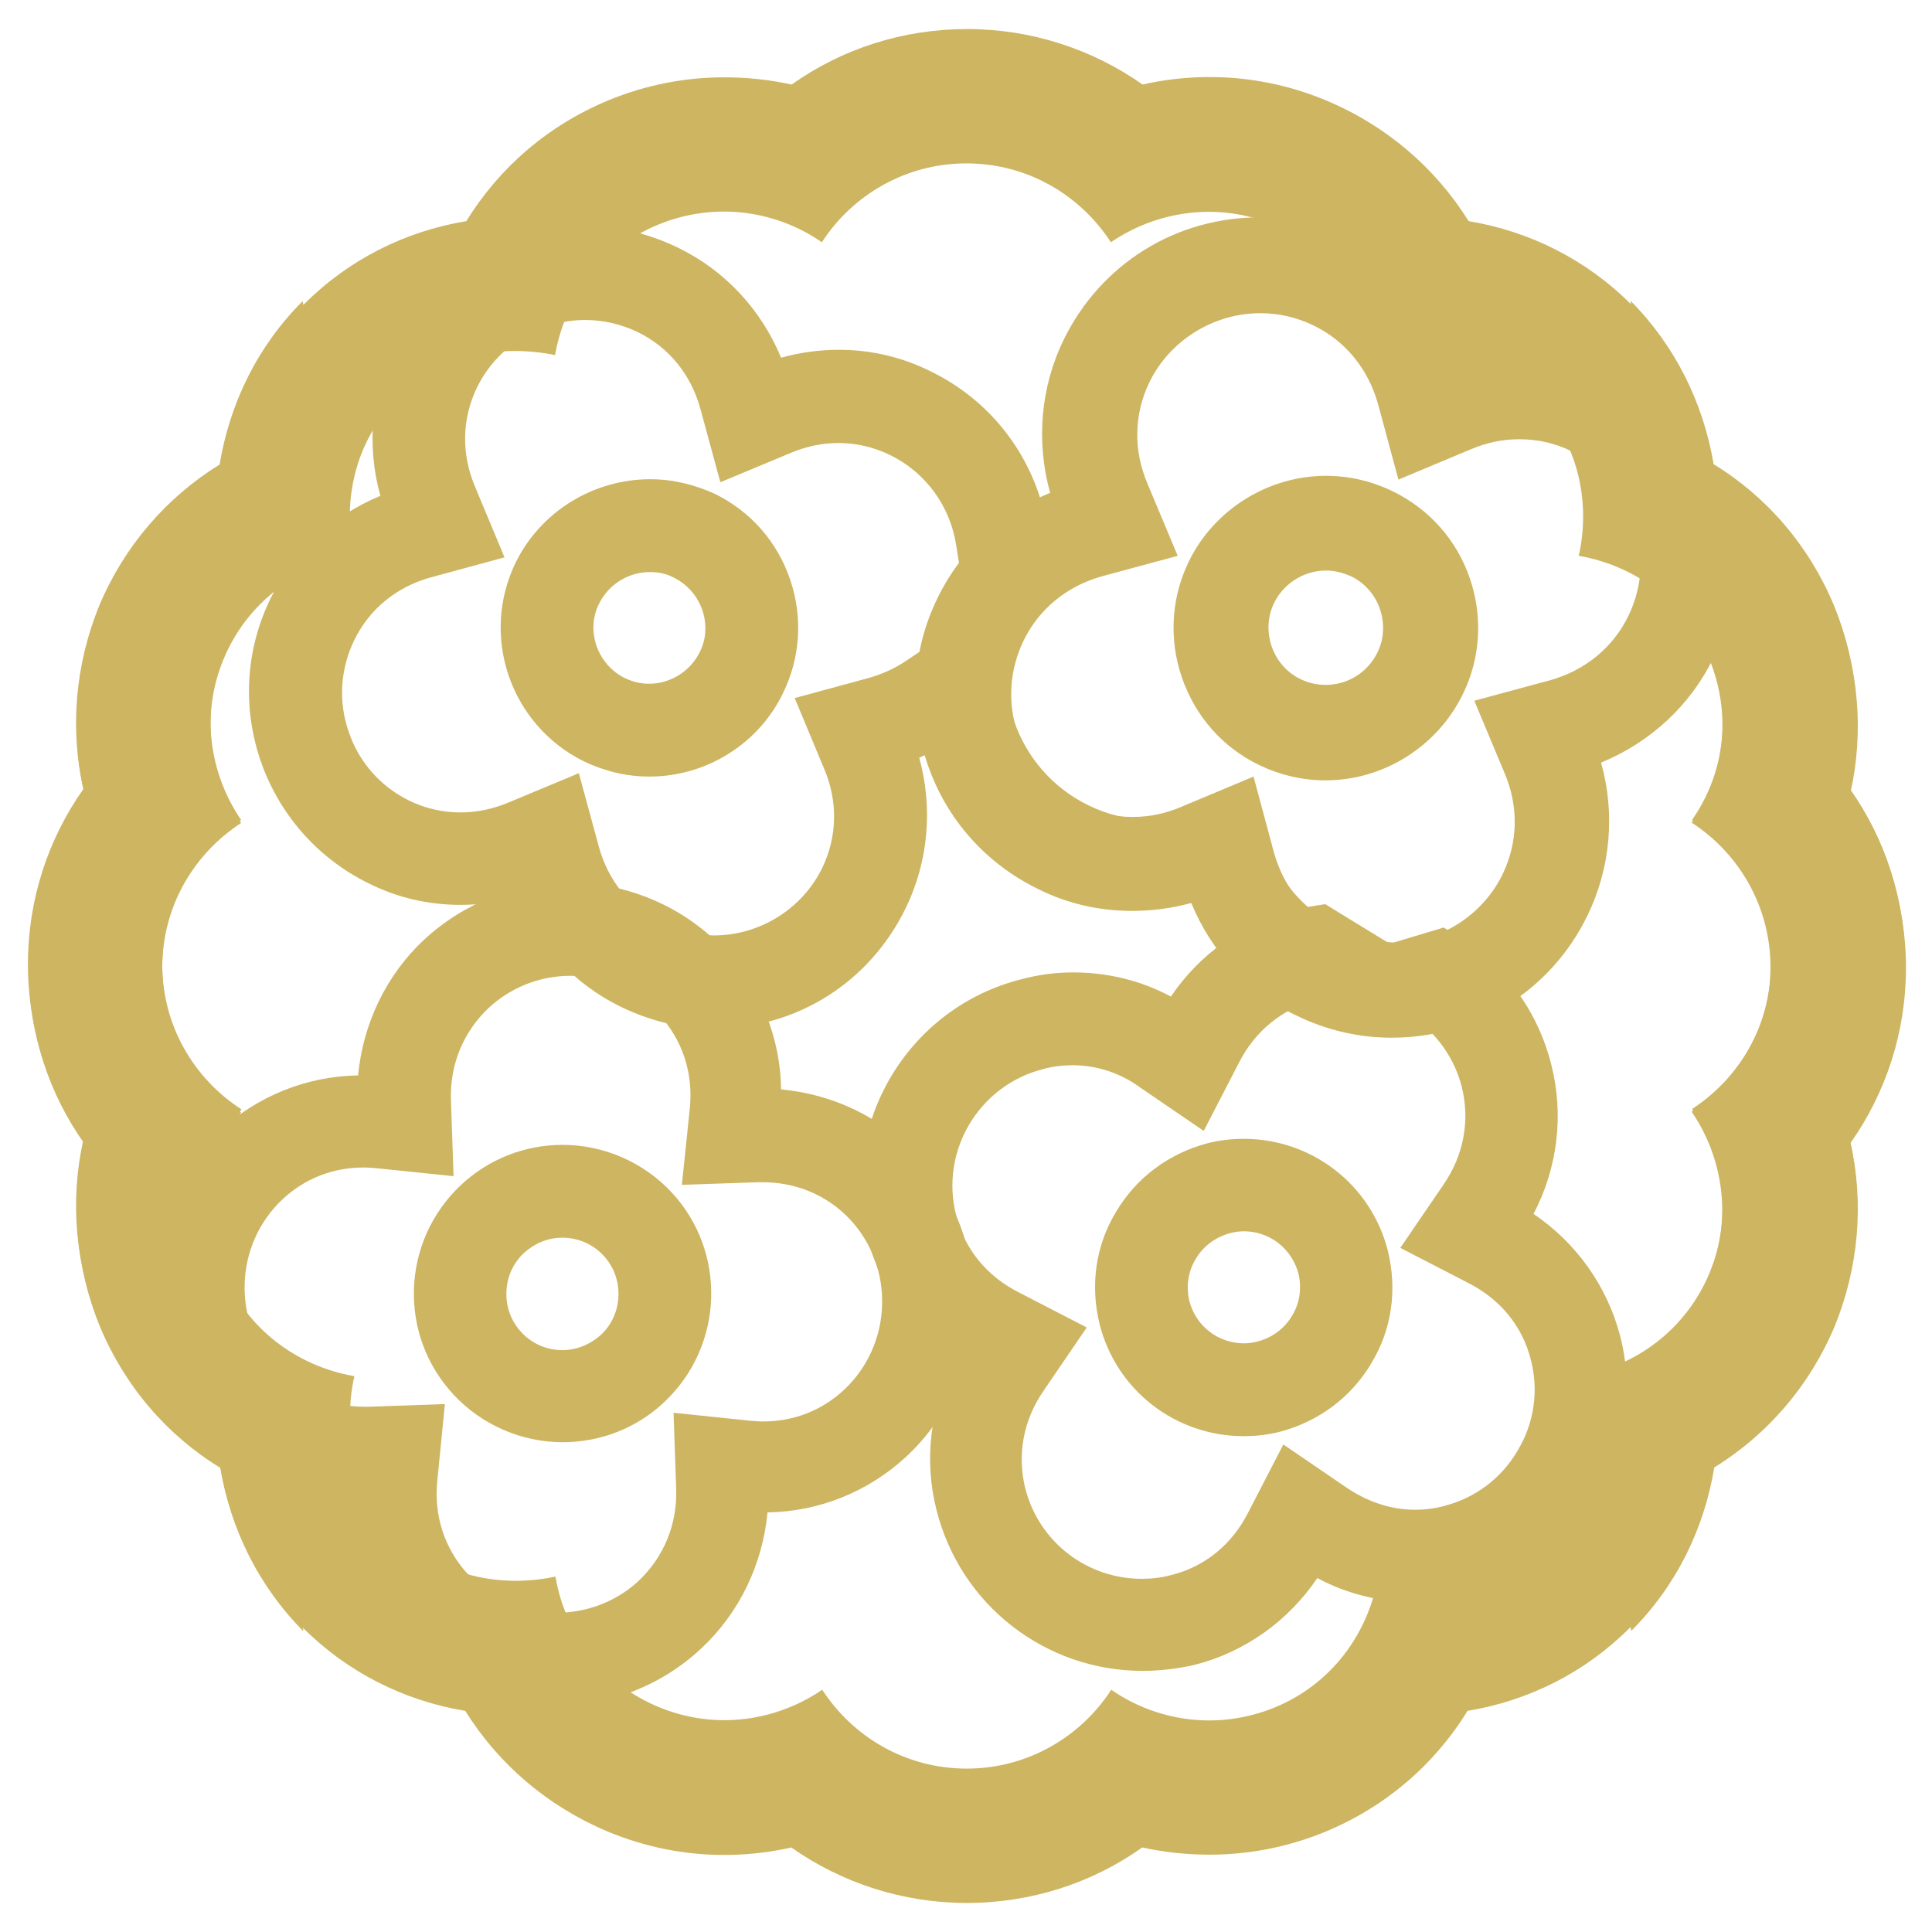
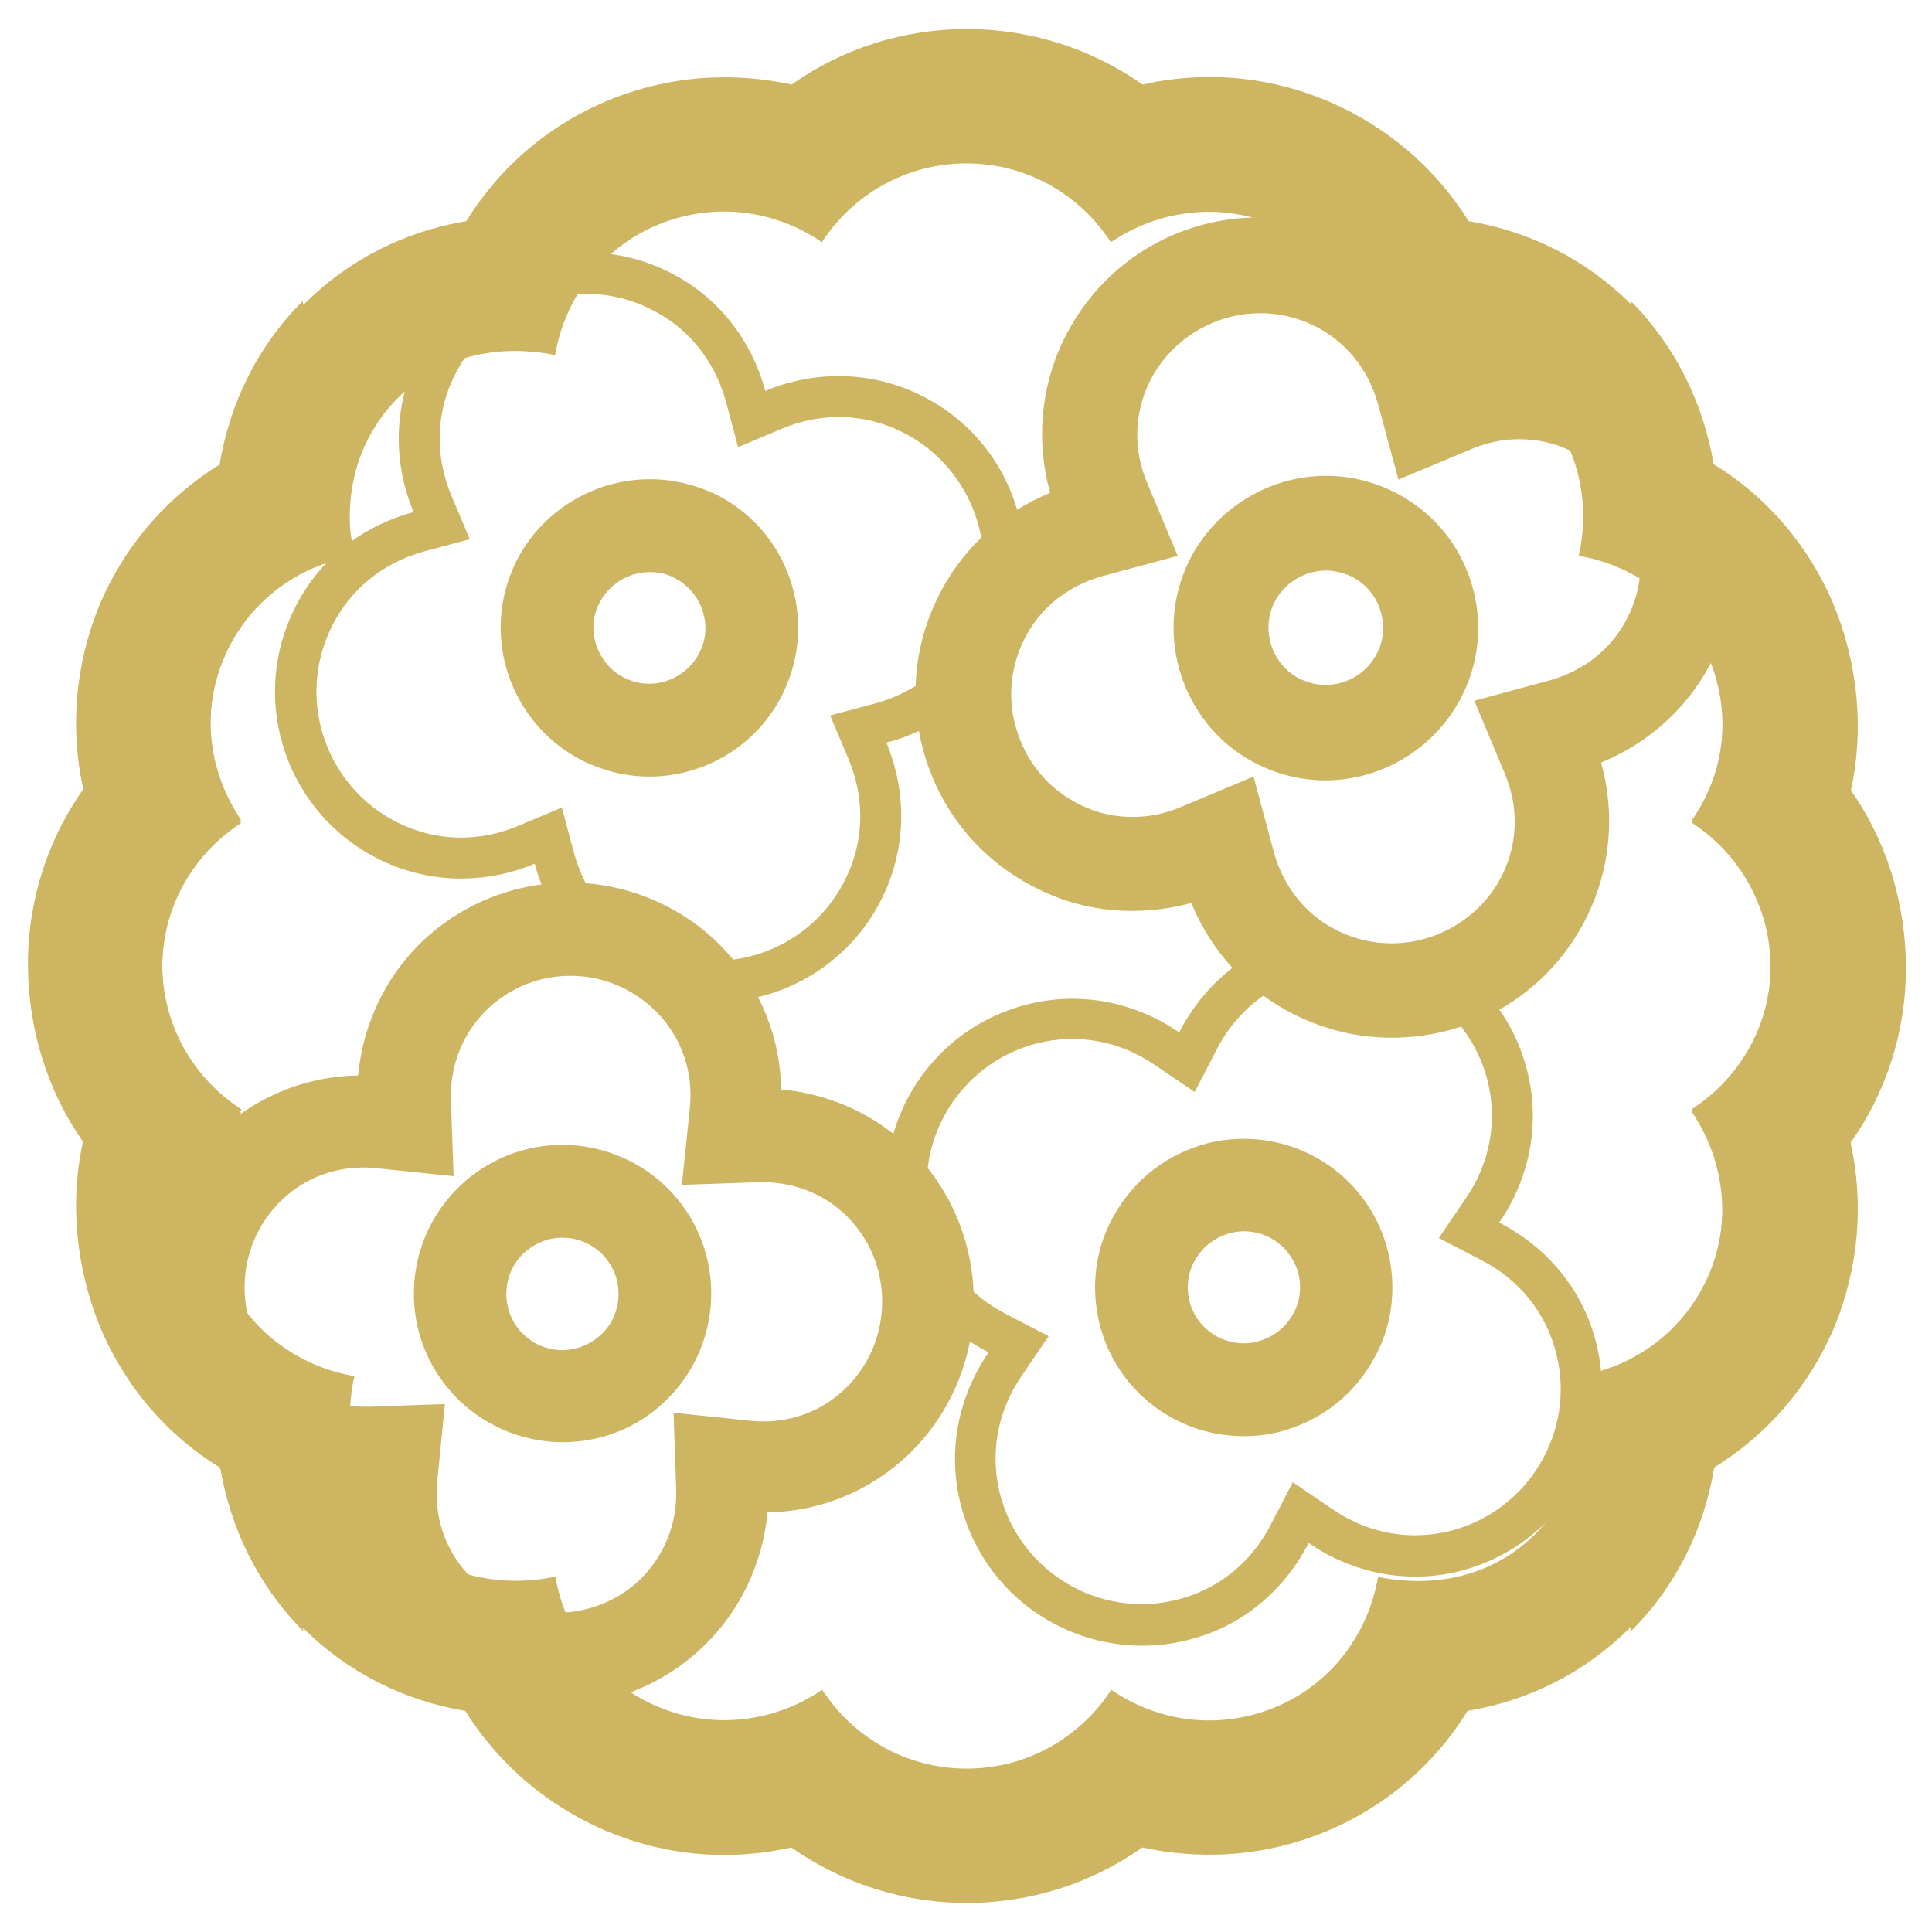
<svg xmlns="http://www.w3.org/2000/svg" version="1.1" id="Layer_1" focusable="false" x="0px" y="0px" viewBox="0 0 512 512" style="enable-background:new 0 0 512 512;" xml:space="preserve">
  <style type="text/css">
	.st0{fill:#CDB562;}
</style>
  <path class="st0" d="M432.3,432.2c11.9-11.9,19.3-27,22-43.3c14.2-8.8,25.3-21.7,31.9-37.4c6.4-15.7,7.8-32.7,4.2-48.6  c9.4-13.3,14.7-29.4,14.7-46.4l0,0c0-17-5.2-33.1-14.7-46.5c3.6-16,2.2-33-4.2-48.6c-6.6-16-17.9-29-32-37.8  c-2.7-16.2-10.2-31.2-22-43c-11.7-11.7-26.7-19.3-43-22c-8.8-14.1-21.8-25.3-37.8-32c-20.7-8.6-39-6.4-48.6-4.2  C289.4,13,273.3,7.7,256.3,7.7s-33.1,5.2-46.5,14.7c-9.7-2.1-28-4.3-48.6,4.2c-15.9,6.6-28.9,17.8-37.6,32  c-16.3,2.7-31.2,10.2-43,22c-11.9,11.8-19.3,26.8-22.1,43c-14.1,8.8-25.3,21.8-32,37.8c-6.4,15.7-7.9,32.7-4.2,48.6  c-9.4,13.4-14.7,29.5-14.7,46.5s5.2,33.1,14.7,46.5c-3.6,16-2.2,33,4.2,48.6c6.6,15.8,17.8,28.8,31.9,37.4  c2.7,16.3,10.2,31.4,22,43.3L73,377.5l21-12.3c-1-0.2-2.1-0.4-3.1-0.6c-13.7-3.3-25.9-12.4-31.7-26.5c-6.1-14.9-3.9-31,4.7-43.3  C51.3,286.5,43,272.5,43,256.4s8.3-30.1,20.9-38.3c-8.4-12.3-10.8-28.5-4.7-43.3c6.2-15.1,19.7-25,34.6-27.4  c-3.1-14.7,0.2-30.3,11.5-41.8c16.4-16.4,37.3-12.4,41.8-11.5c2.6-15,12.3-28.4,27.4-34.6c15.7-6.4,31.8-3.3,43.3,4.7  c8.1-12.5,22.2-20.9,38.3-20.9s30.1,8.3,38.3,20.9c11.7-8,27.8-11,43.3-4.6c15.1,6.2,24.9,19.7,27.4,34.6c4.4-1,25.3-4.9,41.8,11.5  c11.3,11.3,14.7,27.1,11.5,41.6c15,2.6,28.4,12.3,34.6,27.4c6.1,14.9,3.9,31-4.7,43.3c12.5,8.1,20.9,22.2,20.9,38.3  s-8.3,30.1-20.9,38.3c8.4,12.3,10.8,28.5,4.7,43.3c-6.2,15.1-19.8,24.5-34.8,27.1" />
  <path class="st0" d="M80.2,79.8c-11.9,11.9-19.3,27-22,43.3c-14.2,8.8-25.3,21.7-31.9,37.4c-6.4,15.7-7.8,32.7-4.2,48.6  c-9.4,13.3-14.7,29.4-14.7,46.4l0,0c0,17,5.2,33.1,14.7,46.5c-3.6,16-2.2,33,4.2,48.6c6.6,16,17.9,29,32,37.8  c2.7,16.2,10.2,31.2,22,43c11.7,11.7,26.7,19.3,43,22c8.8,14.1,21.8,25.3,37.8,32c20.7,8.6,39,6.4,48.6,4.2  c13.4,9.4,29.5,14.7,46.5,14.7s33.1-5.2,46.5-14.7c9.7,2.1,28,4.3,48.6-4.2c15.9-6.6,28.9-17.8,37.6-32c16.3-2.7,31.2-10.2,43-22  c11.9-11.8,19.3-26.8,22.1-43c14.1-8.8,25.3-21.8,32-37.8c6.4-15.7,7.9-32.7,4.2-48.6c9.4-13.4,14.7-29.5,14.7-46.5  s-5.2-33.1-14.7-46.5c3.6-16,2.2-33-4.2-48.6c-6.6-15.8-17.8-28.8-31.9-37.4c-2.7-16.3-10.2-31.4-22-43.3l7.2,54.9l-21,12.3  c1,0.2,2.1,0.4,3.1,0.6c13.7,3.3,25.9,12.4,31.7,26.5c6.1,14.9,3.9,31-4.7,43.3c12.5,8.2,20.9,22.2,20.9,38.3s-8.3,30.1-20.9,38.3  c8.4,12.3,10.8,28.5,4.7,43.3c-6.2,15.1-19.7,25-34.6,27.4c3.1,14.7-0.2,30.3-11.5,41.8c-16.4,16.4-37.3,12.4-41.8,11.5  c-2.6,15-12.3,28.4-27.4,34.6c-15.7,6.4-31.8,3.3-43.3-4.7c-8.1,12.5-22.2,20.9-38.3,20.9s-30.1-8.3-38.3-20.9  c-11.7,8-27.8,11-43.3,4.6c-15.1-6.2-24.9-19.7-27.4-34.6c-4.4,1-25.3,4.9-41.8-11.5c-11.3-11.3-14.7-27.1-11.5-41.6  c-15-2.6-28.4-12.3-34.6-27.4c-6.1-14.9-3.9-31,4.7-43.3c-12.7-8.2-21-22.3-21-38.4s8.3-30.1,20.9-38.3  c-8.4-12.3-10.8-28.5-4.7-43.3c6.2-15.1,19.8-24.5,34.8-27.1" />
  <path class="st0" d="M147.4,452c-15.5,0-30.6-6.5-41.2-17.9c-9.5-10.3-14.7-23.2-14.9-36.9c-13.8-1.3-26.4-7.3-35.9-17.4  c-21.3-22.7-20-58.5,2.6-79.9c10.1-9.4,23.2-14.7,36.9-14.9c1.3-13.7,7.4-26.5,17.4-35.9c10.6-9.8,24.2-15.2,38.6-15.2  c15.5,0,30.6,6.5,41.2,17.9c9.5,10.2,14.7,23.2,14.9,36.9c13.8,1.3,26.4,7.3,35.9,17.4c21.2,22.8,20,58.6-2.6,79.8  c-10.1,9.4-23.2,14.7-36.9,14.9c-1.3,13.7-7.4,26.5-17.4,35.9C175.5,446.6,161.8,452,147.4,452L147.4,452z M115.9,392.3  c-1,9.5,2,18.3,8.2,25c6.1,6.4,14.4,10.1,23.4,10.1c8.1,0,15.9-3,21.8-8.5c6.6-6.3,10.2-14.9,9.9-24.3l-0.7-20.2l20.2,2.1  c1.2,0.1,2.3,0.2,3.5,0.2c8.2,0,15.6-2.9,21.5-8.4c12.8-12,13.5-32.3,1.6-45.1c-6-6.4-14.2-9.9-23.2-9.9c-0.4,0-0.8,0-1.2,0  l-20.2,0.7l2.1-20.2c1-9.5-2-18.3-8.2-25c-6.2-6.5-14.4-10.2-23.4-10.2c-8.1,0-15.8,3-21.8,8.6c-6.6,6.3-10.2,14.9-9.9,24.3  l0.7,20.2l-20.3-2.1c-1.2-0.1-2.3-0.2-3.5-0.2c-8.2,0-15.6,2.9-21.5,8.4c-12.8,12-13.5,32.3-1.6,45.1c6,6.4,14.2,9.9,23.2,9.9  c0.4,0,0.8,0,1.2,0l20.2-0.7L115.9,392.3z M149.1,382.2c-10.9,0-21.4-4.6-28.8-12.5c-14.9-15.9-14-40.8,1.9-55.7  c7.3-6.8,16.8-10.6,26.9-10.6c10.9,0,21.4,4.6,28.8,12.5c14.8,15.8,14,40.8-1.9,55.7C168.7,378.5,159.1,382.2,149.1,382.2  C149.2,382.2,149.2,382.2,149.1,382.2z M149,328c-3.8,0-7.3,1.5-10.1,4c-2.9,2.7-4.6,6.4-4.7,10.5c-0.1,4,1.3,7.7,4,10.6  c2.8,3,6.7,4.7,10.8,4.7c3.8,0,7.4-1.5,10.2-4c2.9-2.7,4.6-6.4,4.7-10.5c0.1-4-1.3-7.7-4-10.6C157.1,329.7,153.2,328,149,328z" />
-   <path class="st0" d="M417.6,192c13.4-3.6,25.2-12.5,31.7-25.9c12-24.6,1.8-54.3-22.9-66.3c-13.4-6.5-28.2-6.3-40.9-1  c-3.6-13.4-12.5-25.2-25.9-31.7c-24.6-12-54.3-1.9-66.3,22.8c-6.5,13.4-6.3,28.2-1,40.9c-13.4,3.6-25.2,12.5-31.7,25.9  c-12,24.6-1.8,54.3,22.9,66.3c13.4,6.5,28.2,6.3,40.9,1c3.6,13.4,12.5,25.2,25.9,31.7c24.6,12,54.3,1.8,66.3-22.9  C423.2,219.6,423,204.7,417.6,192z M355.1,246c-10.1-4.9-17.2-13.7-20.2-24.7l-3.2-12l-11.4,4.8c-10.6,4.5-21.9,4.2-31.9-0.7  c-19.2-9.4-27.2-32.6-17.8-51.8c4.9-10.1,13.7-17.2,24.7-20.2l12-3.2l-4.8-11.4c-4.5-10.6-4.2-21.9,0.7-31.9  c9.4-19.2,32.6-27.2,51.8-17.8c10.1,4.9,17.2,13.7,20.2,24.7l3.2,12l11.4-4.8c10.6-4.5,21.9-4.2,31.9,0.7  c19.2,9.4,27.2,32.6,17.8,51.8c-4.9,10.1-13.7,17.2-24.7,20.2l-12,3.2l4.8,11.4c4.5,10.6,4.2,21.9-0.7,31.9  C397.5,247.4,374.2,255.3,355.1,246z M369.2,132.2c-16.1-7.9-35.7-1.2-43.6,14.9s-1.2,35.7,14.9,43.6s35.7,1.2,43.6-14.9  C392.1,159.6,385.3,140,369.2,132.2z M345.4,181c-10.7-5.3-15.2-18.3-10-29c5.3-10.7,18.3-15.2,29-10c10.7,5.3,15.2,18.3,10,29  C369.1,181.7,356.1,186.1,345.4,181z" />
  <g>
-     <path class="st0" d="M189.2,272.6c-8.6,0-16.9-2-24.7-5.8c-12.3-6-21.9-16.3-27.2-29.1c-5,1.4-10.2,2.1-15.3,2.1   c-8.5,0-16.7-1.9-24.3-5.7c-27.9-13.7-39.7-47.5-26-75.5c6-12.3,16.3-21.9,29.1-27.2c-3.7-13.3-2.4-27.5,3.5-39.7   c9.6-19.5,29-31.8,50.8-31.8c8.6,0,16.9,2,24.7,5.8c12.3,6,21.9,16.3,27.2,29.1c5-1.4,10.2-2.1,15.3-2.1c8.5,0,16.7,1.9,24.3,5.7   c15.7,7.6,26.9,21.9,30.5,39.1l1.2,5.5l-23.5,10.3l-1.4-8.8c-1.6-10.4-8.1-19.3-17.5-23.9c-4.3-2.1-8.9-3.2-13.7-3.2   c-4.3,0-8.5,0.9-12.6,2.6l-18.7,7.8l-5.3-19.5c-2.5-9.1-8.4-16.3-16.6-20.3c-4.4-2.1-9.1-3.2-13.9-3.2c-12.1,0-23.4,7-28.7,17.9   c-4,8.3-4.2,17.6-0.5,26.3l7.8,18.7l-19.5,5.3c-9.1,2.5-16.3,8.4-20.3,16.6c-3.7,7.6-4.3,16.3-1.5,24.3c2.7,8.1,8.5,14.6,16.1,18.3   c4.3,2.1,8.9,3.1,13.6,3.1c4.3,0,8.5-0.9,12.6-2.6l18.7-7.8l5.3,19.5c2.5,9.1,8.4,16.3,16.6,20.3c4.4,2.1,9.1,3.2,13.9,3.2l0,0   c12.1,0,23.4-7,28.7-17.9c4-8.3,4.2-17.6,0.5-26.3l-7.8-18.7l19.5-5.3c3.5-1,6.8-2.4,9.9-4.5l14.2-9.5l-3.6,16.1l5.8,12.2l-5.4,3.1   c-2.4,1.5-5,2.6-7.4,3.7c3.7,13.3,2.4,27.5-3.5,39.7C230.5,260.4,211,272.6,189.2,272.6L189.2,272.6z" />
    <path class="st0" d="M247.6,191.5l-4.1-8.7l0.4-1.8c-3.5,2.3-7.5,4.2-11.9,5.4l-12,3.2l4.8,11.4c4.5,10.6,4.2,21.9-0.7,31.9   c-9.4,19.2-32.6,27.2-51.8,17.8c-10.1-4.9-17.2-13.7-20.2-24.7l-3.2-12l-11.4,4.8c-10.6,4.5-21.9,4.2-31.9-0.7   c-19.2-9.4-27.2-32.6-17.8-51.8c4.9-10.1,13.7-17.2,24.7-20.2l12-3.2l-4.8-11.4c-4.5-10.6-4.2-21.9,0.7-31.9   c9.4-19.2,32.6-27.2,51.8-17.8c10.1,4.9,17.2,13.7,20.2,24.7l3.2,12l11.4-4.8c10.6-4.5,21.9-4.2,31.9,0.7   c11.8,5.8,19.4,16.9,21.3,29l10.3-4.5c-3-14.5-12.5-27.4-26.8-34.3c-13.4-6.5-28.2-6.3-40.9-1c-3.6-13.4-12.5-25.2-25.9-31.7   c-24.6-12-54.3-1.8-66.3,22.9c-6.5,13.4-6.3,28.2-1,40.9c-13.4,3.6-25.2,12.5-31.7,25.9c-12,24.6-1.8,54.3,22.9,66.3   c13.4,6.5,28.2,6.3,40.9,1c3.6,13.4,12.5,25.2,25.9,31.7c24.6,12,54.3,1.8,66.3-22.9c6.5-13.4,6.3-28.2,1-40.9   C239.3,195.7,243.6,193.9,247.6,191.5z" />
    <path class="st0" d="M172.1,205.8c-6.1,0-11.8-1.4-17.3-4c-19.5-9.6-27.7-33.2-18.1-52.8c6.6-13.4,20.5-22,35.6-22   c6,0,11.7,1.4,17.2,3.9c9.5,4.7,16.5,12.7,19.9,22.7c3.4,10,2.7,20.7-1.9,30.1C201,197.2,187.1,205.8,172.1,205.8L172.1,205.8z    M172.2,151.6c-5.7,0-10.9,3.3-13.4,8.3c-1.8,3.5-2,7.5-0.7,11.3c1.3,3.7,4,6.8,7.5,8.5c2.1,1,4.2,1.5,6.4,1.5   c5.7,0,10.9-3.3,13.4-8.3c1.8-3.5,2-7.5,0.7-11.3c-1.3-3.7-4-6.8-7.5-8.5C176.6,152,174.5,151.6,172.2,151.6z" />
-     <path class="st0" d="M142.9,152c-7.9,16.1-1.2,35.7,14.9,43.6s35.7,1.2,43.6-14.9s1.2-35.7-14.9-43.6   C170.4,129.3,150.8,136,142.9,152z M191.7,175.9c-5.3,10.7-18.3,15.2-29,10c-10.7-5.3-15.2-18.3-10-29c5.3-10.7,18.3-15.2,29-10   C192.5,152.1,197,165.1,191.7,175.9z" />
  </g>
  <g>
    <path class="st0" d="M329.6,380.6c-18.1,0-33.8-12.2-38.2-29.7c-2.5-10.2-1.1-20.8,4.4-29.8c5.4-9.1,14-15.4,24.1-18.1   c3.1-0.8,6.4-1.2,9.7-1.2c18.1,0,33.8,12.2,38.2,29.7c2.5,10.2,1.1,20.8-4.4,29.8c-5.4,9.1-14,15.4-24.1,18.1   C336.2,380.2,333,380.6,329.6,380.6L329.6,380.6z M329.6,326.3c-1.3,0-2.4,0.2-3.6,0.5c-3.8,1-7.1,3.4-9.1,6.8   c-2.1,3.4-2.6,7.4-1.7,11.2c1.7,6.6,7.6,11.2,14.5,11.2c1.3,0,2.4-0.2,3.6-0.5c3.8-1,7.1-3.4,9.1-6.8c2.1-3.4,2.6-7.4,1.7-11.2   C342.3,330.8,336.4,326.3,329.6,326.3z" />
    <path class="st0" d="M321.6,309.6c-17.4,4.4-27.9,22.2-23.5,39.6s22.2,27.9,39.6,23.5c17.4-4.4,27.9-22.2,23.5-39.6   C356.8,315.8,339,305.2,321.6,309.6z M334.9,362.2c-11.6,2.9-23.4-4.1-26.4-15.7c-2.9-11.6,4.1-23.4,15.7-26.4   c11.6-2.9,23.4,4.1,26.4,15.7S346.5,359.3,334.9,362.2z" />
-     <path class="st0" d="M302.8,442.8c-25.8,0-48.3-17.5-54.6-42.6c-3.4-13.2-1.7-27.3,4.7-39.6c-11.4-7.7-19.6-19.3-23-32.5   c-7.6-30.2,10.6-61,40.8-68.6c4.5-1.2,9.1-1.8,13.7-1.8c9,0,17.9,2.1,25.9,6.4c7.7-11.4,19.2-19.5,32.5-22.9c2.1-0.6,4-0.9,5.9-1.2   l2.5-0.4l2.1,1.3l15,9.2l14.3-4.3l2.5,1.6c13,7.7,22.3,20,26,34.7c3.4,13.3,1.7,27.4-4.7,39.6c11.4,7.7,19.6,19.3,23,32.5   c7.6,30.1-10.6,60.9-40.7,68.6c-4.5,1.2-9.1,1.8-13.7,1.8l0,0c-9,0-17.9-2.1-25.9-6.4c-7.7,11.4-19.2,19.6-32.5,23   C312.2,442.2,307.5,442.8,302.8,442.8z M284.2,282.3c-2.5,0-5.2,0.3-7.7,1c-17.1,4.3-27.5,21.8-23.1,38.8   c2.2,8.9,8.1,16.1,16.6,20.4l18,9.3l-11.4,16.7c-5.4,7.8-7.1,17-4.9,25.9c3.6,14.2,16.3,24,30.9,24c2.6,0,5.3-0.3,7.8-1   c8.9-2.2,16.1-8.1,20.4-16.6l9.3-18l16.7,11.4c5.6,3.8,11.8,5.9,18.2,5.9c2.5,0,5.2-0.3,7.7-1c8.2-2.1,15.2-7.3,19.5-14.7   c4.4-7.3,5.6-15.9,3.5-24c-2.2-8.9-8.1-16.1-16.6-20.4l-18-9.3l11.4-16.7c5.4-7.8,7.1-17,4.9-25.9c-3.6-14.2-16.3-24-30.9-24   c-2.6,0-5.3,0.3-7.8,1c-8.9,2.2-16.1,8.1-20.4,16.6l-9.3,18l-16.7-11.4C296.9,284.3,290.6,282.3,284.2,282.3z" />
    <path class="st0" d="M423,355.9c-3.6-14.5-13.4-25.6-25.7-31.9c7.8-11.3,11.1-25.8,7.4-40.3c-3.4-13.4-11.9-24-22.9-30.5l-14.4,4.3   l-17.7-10.7c-1.8,0.3-3.5,0.6-5.3,1.1c-14.5,3.6-25.6,13.4-31.9,25.7c-11.3-7.8-25.8-11.1-40.3-7.4c-26.6,6.7-42.6,33.7-35.9,60.3   c3.6,14.5,13.4,25.6,25.7,31.9c-7.8,11.3-11.1,25.8-7.4,40.3c6.7,26.6,33.7,42.6,60.3,35.9c14.5-3.6,25.6-13.4,31.9-25.7   c11.3,7.8,25.8,11.1,40.3,7.4C413.6,409.4,429.7,382.4,423,355.9z M384.4,405.7c-10.8,2.7-22,0.7-31.5-5.9l-10.3-7l-5.7,11   c-5.2,10.3-14.1,17.4-24.8,20.1c-20.7,5.3-41.8-7.3-47.1-28c-2.7-10.8-0.7-22,5.9-31.5l7-10.3l-11-5.7   c-10.3-5.2-17.4-14.1-20.1-24.8c-5.3-20.7,7.3-41.8,28-47.1c10.8-2.7,22-0.7,31.5,5.9l10.3,7l5.7-11c5.2-10.3,14.1-17.4,24.8-20.1   c20.7-5.3,41.8,7.3,47.1,28c2.7,10.8,0.7,22-5.9,31.5l-7,10.3l11,5.7c10.3,5.2,17.4,14.1,20.1,24.8   C417.7,379.2,405.1,400.4,384.4,405.7z" />
  </g>
  <path class="st0" d="M368.8,275c-8.8,0-17.3-2-25.3-5.9c-12.6-6.1-22.4-16.7-27.8-29.8c-5.1,1.4-10.4,2.1-15.7,2.1  c-8.7,0-17.1-1.9-24.9-5.8c-13.9-6.8-24.3-18.5-29.3-33.1s-4.1-30.3,2.7-44.1c6.1-12.6,16.7-22.4,29.8-27.8  c-3.8-13.6-2.5-28.1,3.6-40.6c9.8-20,29.6-32.4,51.9-32.4c8.8,0,17.4,2,25.3,5.9c12.6,6.1,22.4,16.7,27.8,29.8  c5.1-1.4,10.4-2.1,15.7-2.1c8.7,0,17.1,1.9,24.9,5.8c28.6,14,40.6,48.6,26.6,77.3c-6.1,12.6-16.7,22.4-29.8,27.8  c3.8,13.5,2.5,28-3.6,40.5C411,262.6,391.1,275,368.8,275L368.8,275z M337.6,225.9c2.6,9.3,8.6,16.7,17,20.8  c4.5,2.2,9.3,3.3,14.2,3.3c12.4,0,24-7.2,29.4-18.3c4.1-8.5,4.3-18,0.5-26.9l-8-19.1l20-5.4c9.3-2.6,16.7-8.6,20.8-17  c7.9-16.2,1.2-35.7-15-43.7c-4.4-2.2-9.1-3.2-13.9-3.2c-4.4,0-8.7,0.9-12.9,2.7l-19.1,8l-5.4-20c-2.6-9.3-8.6-16.7-17-20.8  c-4.5-2.2-9.3-3.3-14.2-3.3c-12.4,0-24,7.2-29.4,18.3c-4.1,8.5-4.3,18-0.5,26.9l8,19.1l-20,5.4c-9.3,2.6-16.7,8.6-20.8,17  c-3.8,7.8-4.4,16.7-1.5,24.9c2.8,8.3,8.7,14.9,16.5,18.7c4.4,2.2,9.1,3.2,13.9,3.2c4.4,0,8.7-0.9,12.9-2.7l19.1-8L337.6,225.9z   M351.3,206.8c-6.2,0-12.1-1.4-17.7-4.1c-9.7-4.7-16.9-13-20.4-23.2s-2.8-21.2,1.9-30.8c6.7-13.7,21-22.6,36.3-22.6  c6.2,0,12.1,1.4,17.7,4.1c9.6,4.7,16.9,12.8,20.4,23s2.9,21.2-1.9,30.9C380.8,197.9,366.6,206.8,351.3,206.8L351.3,206.8z   M351.4,151.2c-5.8,0-11.2,3.4-13.7,8.5c-1.8,3.6-2,7.7-0.7,11.6c1.3,3.8,4.1,7,7.7,8.7c2.1,1,4.3,1.5,6.6,1.5  c5.9,0,11.1-3.3,13.7-8.5c1.8-3.6,2-7.7,0.7-11.6c-1.3-3.8-4.1-7-7.7-8.7C355.9,151.8,353.7,151.2,351.4,151.2z" />
</svg>